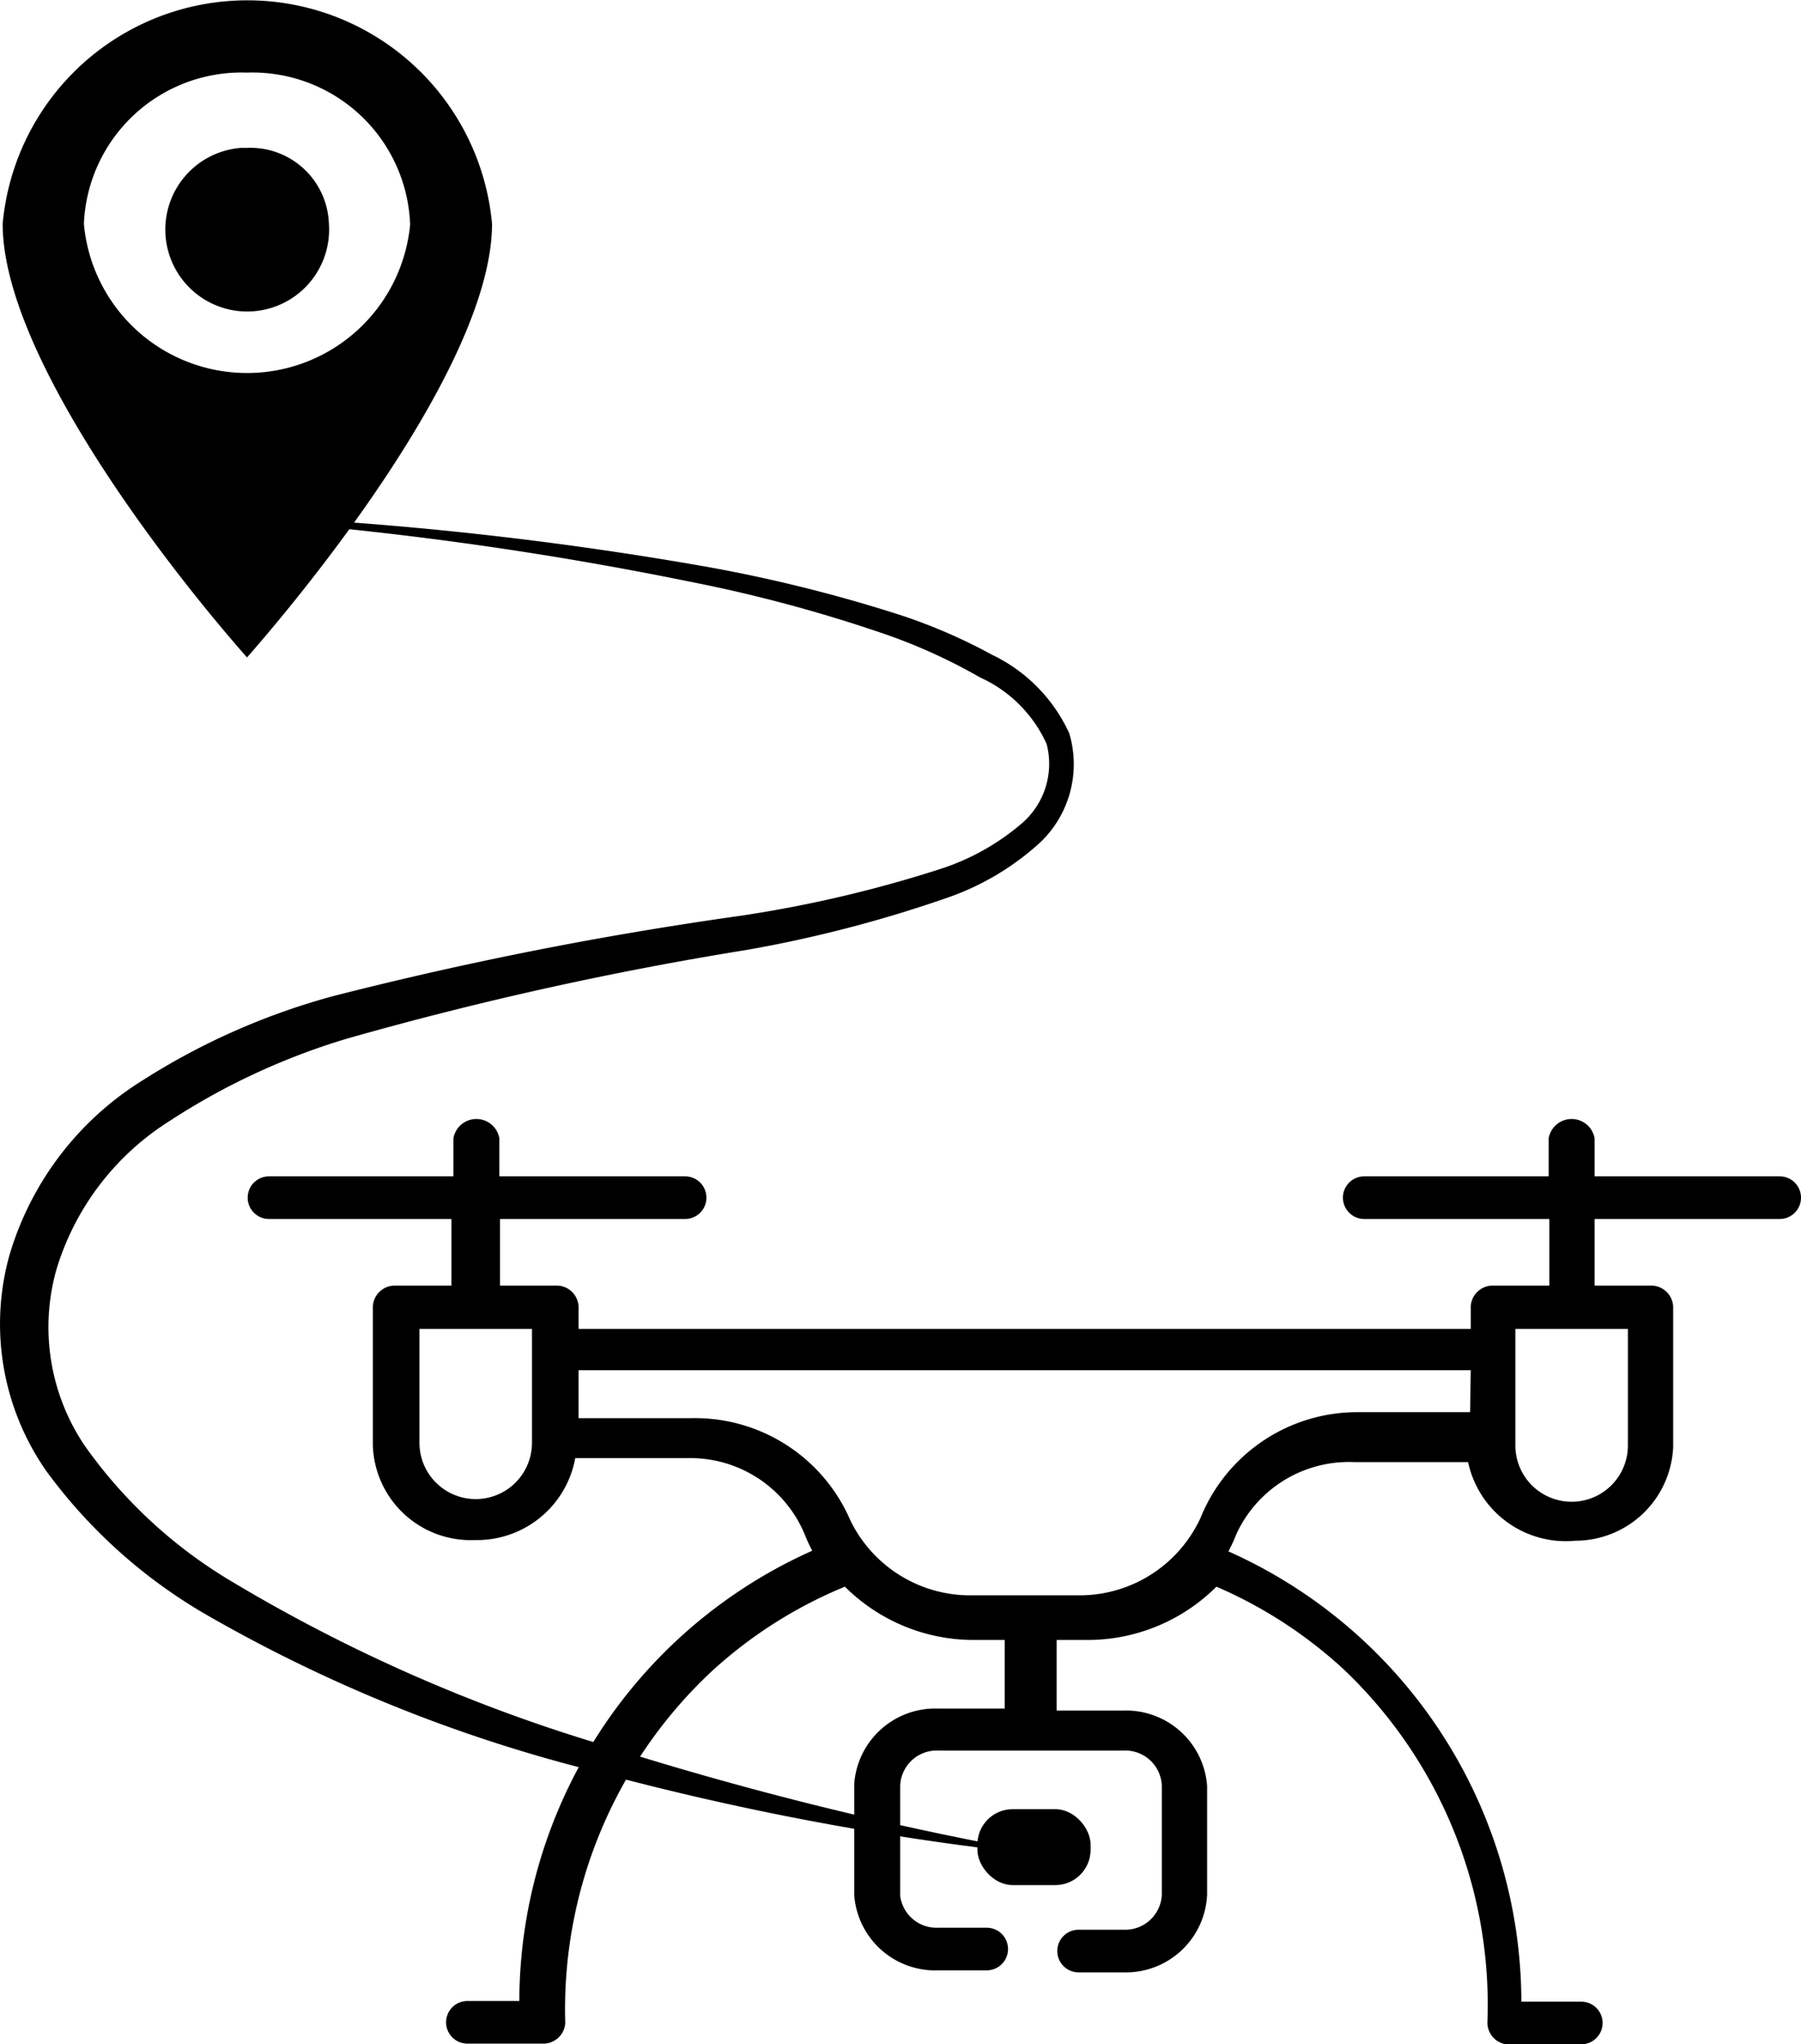
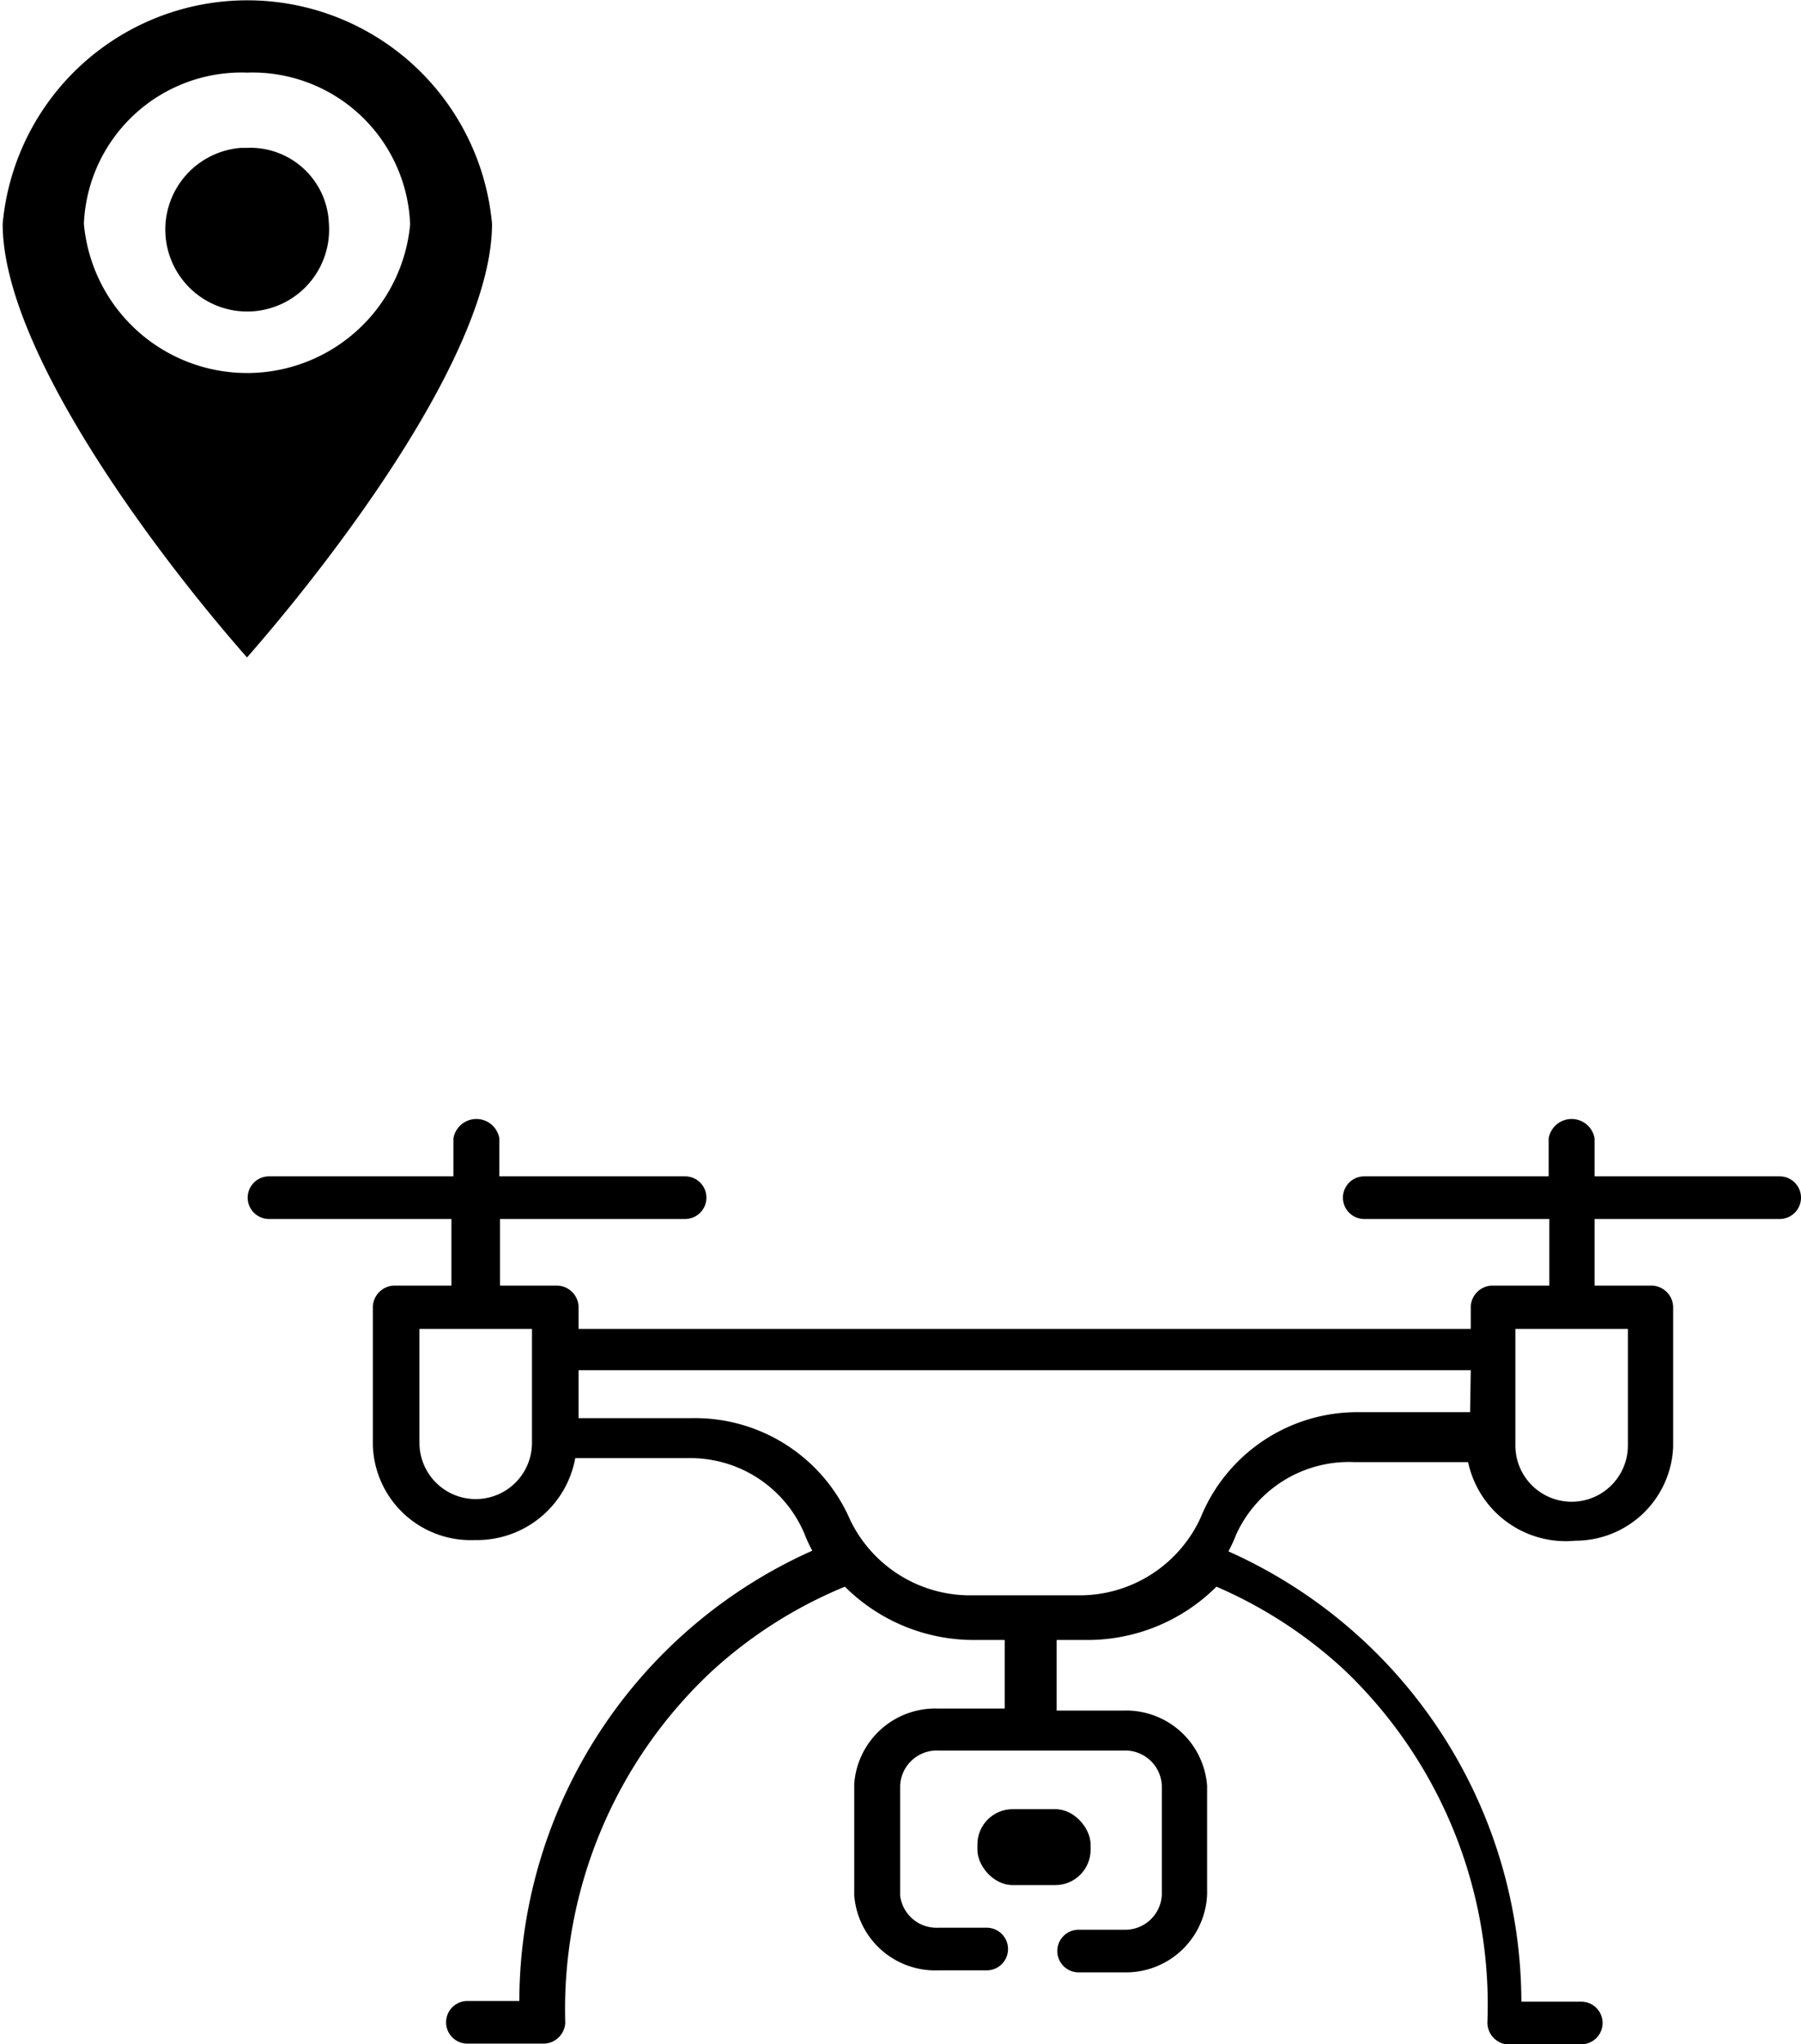
<svg xmlns="http://www.w3.org/2000/svg" id="f74d49cb-fbc4-4afa-8a8e-8fcd50310daf" data-name="Layer 1" viewBox="0 0 27.05 30.69">
  <defs>
    <style>.\32 b1ac651-62aa-4d07-9270-3c9e2138bde4{fill:none;}</style>
  </defs>
  <title>23</title>
-   <path class="2b1ac651-62aa-4d07-9270-3c9e2138bde4" d="M12.78,22.74a.75.75,0,0,0,1.5,0V21.19h-1.5Z" transform="translate(-4.15 -0.05)" />
-   <path class="2b1ac651-62aa-4d07-9270-3c9e2138bde4" d="M14.89,21.74v.64H16.4a2.26,2.26,0,0,1,2.11,1.36,1.74,1.74,0,0,0,1.62,1h1.44a1.74,1.74,0,0,0,1.62-1,2.26,2.26,0,0,1,2.09-1.41h1.51v-.57l-9.44,0Z" transform="translate(-4.15 -0.05)" />
  <path class="2b1ac651-62aa-4d07-9270-3c9e2138bde4" d="M7.86,1.13h0A2.37,2.37,0,0,0,5.41,3.41a2.46,2.46,0,0,0,4.9,0A2.37,2.37,0,0,0,7.86,1.13ZM8,4.73a1.23,1.23,0,0,1-.18-2.45h.09A1.18,1.18,0,0,1,9.09,3.4h0A1.23,1.23,0,0,1,8,4.73Z" transform="translate(-4.15 -0.05)" />
  <path class="2b1ac651-62aa-4d07-9270-3c9e2138bde4" d="M27.39,22.74a.75.75,0,0,0,1.5,0V21.19h-1.5Z" transform="translate(-4.15 -0.05)" />
  <path d="M7.86,2.27H7.77A1.23,1.23,0,1,0,9.09,3.41h0A1.18,1.18,0,0,0,7.86,2.27Z" transform="translate(-4.15 -0.05)" />
  <path d="M7.53.07A3.69,3.69,0,0,0,4.19,3.41c0,1.91,2.34,5,3.67,6.51,1.34-1.53,3.68-4.6,3.68-6.51A3.69,3.69,0,0,0,7.53.07Zm.11,5.57A2.46,2.46,0,0,1,5.41,3.41,2.37,2.37,0,0,1,7.86,1.14h0a2.37,2.37,0,0,1,2.45,2.28A2.46,2.46,0,0,1,7.64,5.64Z" transform="translate(-4.15 -0.05)" />
  <path d="M30.88,17.71v0H28.1v-.57a.35.35,0,0,0-.69,0v.57H24.64a.32.32,0,0,0,0,.64h2.78v1h-.84a.33.33,0,0,0-.34.31h0V20L15.61,20H12.84v-.33a.33.33,0,0,0-.34-.32h-.84v-1h2.78a.32.32,0,0,0,0-.64H11.65v-.57a.35.35,0,0,0-.69,0v.57H8.19a.32.32,0,1,0,0,.64h2.74v1h-.84a.33.33,0,0,0-.34.31h0v2.09a1.47,1.47,0,0,0,1.53,1.42h0a1.5,1.5,0,0,0,1.51-1.23h1.71a1.86,1.86,0,0,1,1.73,1.13,2.32,2.32,0,0,0,.12.26,7.42,7.42,0,0,0-4.4,6.76h-.78a.32.32,0,0,0,0,.64H12.3a.33.33,0,0,0,.34-.31h0a6.94,6.94,0,0,1,2.2-5.28,6.76,6.76,0,0,1,2-1.27,2.74,2.74,0,0,0,1.95.8h.45V25.7h-1a1.22,1.22,0,0,0-1.26,1.13v1.67a1.22,1.22,0,0,0,1.26,1.13h.73a.32.32,0,1,0,0-.64h-.73a.55.55,0,0,1-.57-.48V26.86a.55.55,0,0,1,.57-.53h2.79a.55.55,0,0,1,.57.53h0v1.63a.55.55,0,0,1-.57.53h-.68a.32.32,0,0,0,0,.64h.68a1.22,1.22,0,0,0,1.25-1.17V26.86a1.22,1.22,0,0,0-1.26-1.13h-1V24.67h.45a2.74,2.74,0,0,0,1.95-.8,6.76,6.76,0,0,1,1.91,1.24,6.94,6.94,0,0,1,2.16,5.3.33.33,0,0,0,.28.33h1.13a.32.32,0,0,0,0-.64H27a7.42,7.42,0,0,0-4.4-6.76,2.33,2.33,0,0,0,.12-.26A1.86,1.86,0,0,1,24.49,22H26.2a1.5,1.5,0,0,0,1.61,1.18,1.47,1.47,0,0,0,1.47-1.41V19.67a.33.33,0,0,0-.34-.32H28.1v-1h2.78a.32.32,0,1,0,0-.64Zm-18.74,4a.84.84,0,0,1-1.69,0V20h1.69Zm14.09-.46h-1.7a2.54,2.54,0,0,0-2.35,1.59A2,2,0,0,1,20.36,24H18.74a2,2,0,0,1-1.82-1.13,2.54,2.54,0,0,0-2.38-1.53h-1.7v-.72h2.77l10.63,0ZM28.6,20v1.75a.84.84,0,0,1-1.69,0V20Z" transform="translate(-4.15 -0.05)" />
  <rect x="14.68" y="27.16" width="1.7" height="1.14" rx="0.53" ry="0.53" />
-   <path d="M8.46,7.83a53.73,53.73,0,0,1,6.14.7,22.48,22.48,0,0,1,3,.73,8.21,8.21,0,0,1,1.45.62,2.42,2.42,0,0,1,1.16,1.18,1.62,1.62,0,0,1-.44,1.64,4,4,0,0,1-1.4.83,19.31,19.31,0,0,1-3,.78,52.45,52.45,0,0,0-6,1.33,10.24,10.24,0,0,0-2.69,1.25A4,4,0,0,0,5,19.1a3.18,3.18,0,0,0,.42,2.65,7.21,7.21,0,0,0,2.14,2,24.44,24.44,0,0,0,5.56,2.47,51.59,51.59,0,0,0,6,1.53v.07A43,43,0,0,1,13,26.62a22.68,22.68,0,0,1-5.77-2.34,7.84,7.84,0,0,1-2.38-2.14,3.85,3.85,0,0,1-.56-3.24,4.63,4.63,0,0,1,2-2.63A10.35,10.35,0,0,1,9.17,15a56.44,56.44,0,0,1,6.09-1.2,18.87,18.87,0,0,0,3-.7,3.56,3.56,0,0,0,1.25-.7,1.18,1.18,0,0,0,.36-1.18,2,2,0,0,0-1-1,8.4,8.4,0,0,0-1.37-.63,22.19,22.19,0,0,0-3-.81,53.57,53.57,0,0,0-6.1-.88Z" transform="translate(-4.15 -0.05)" />
</svg>